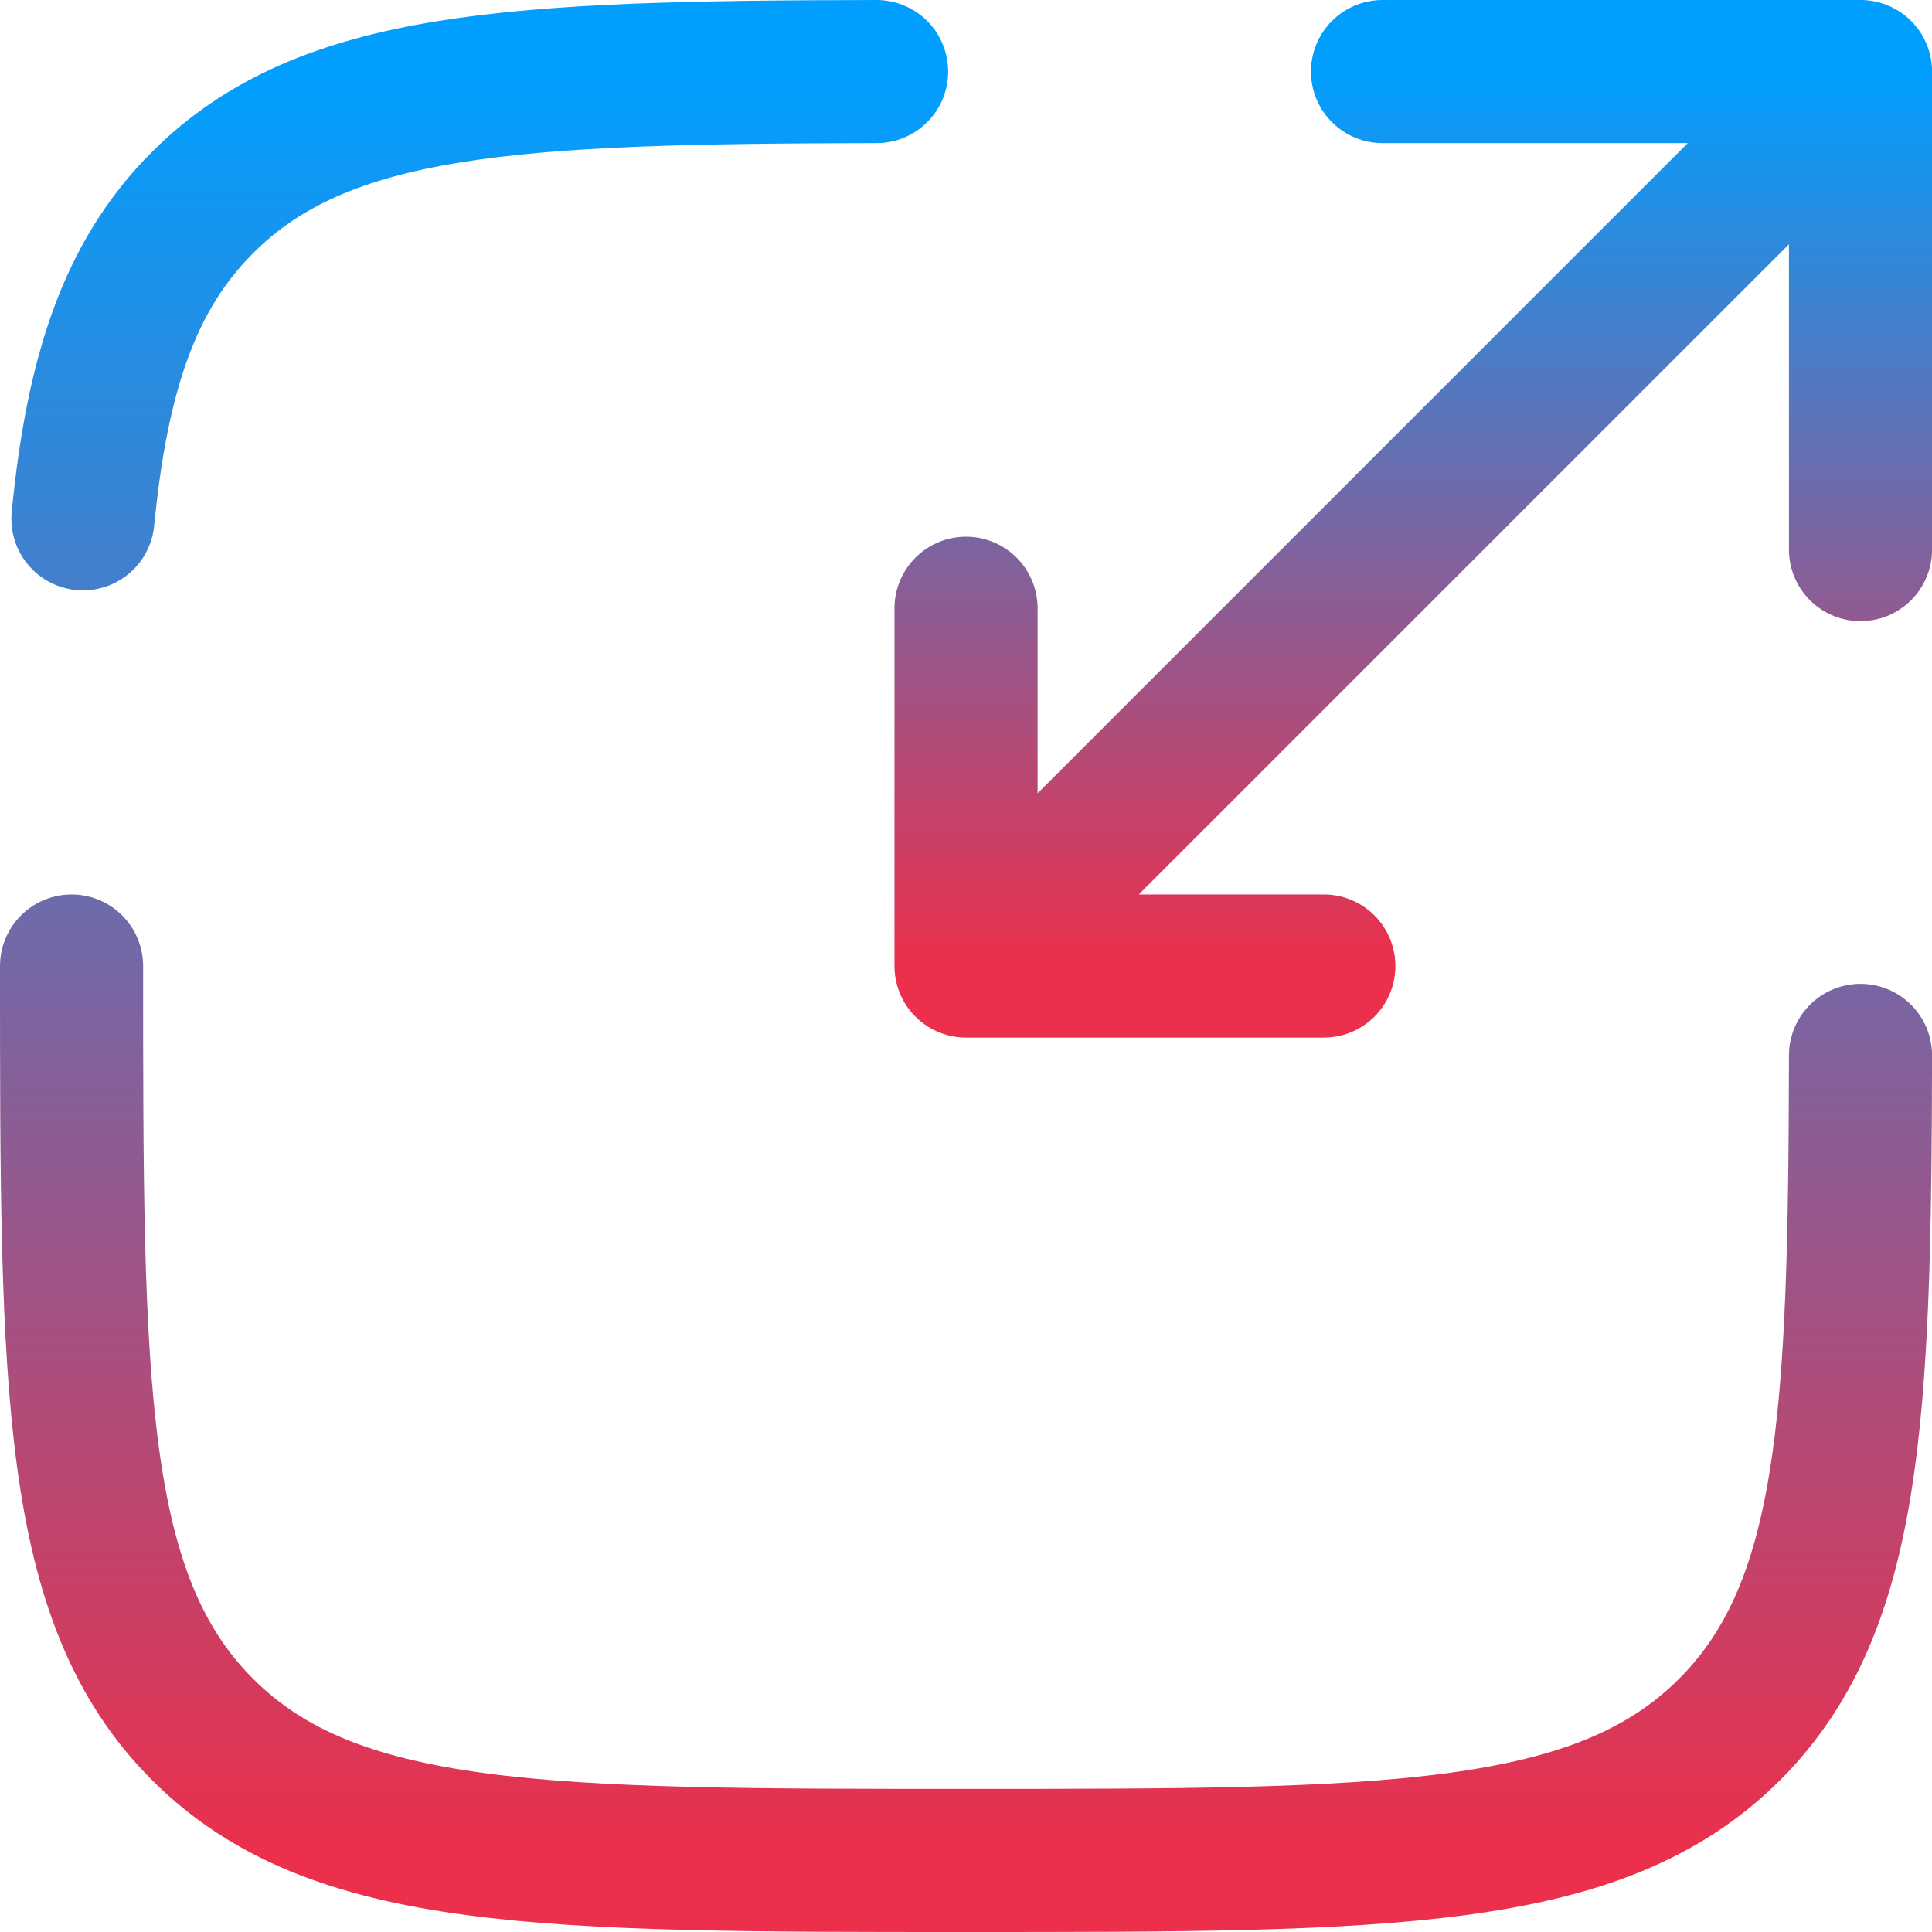
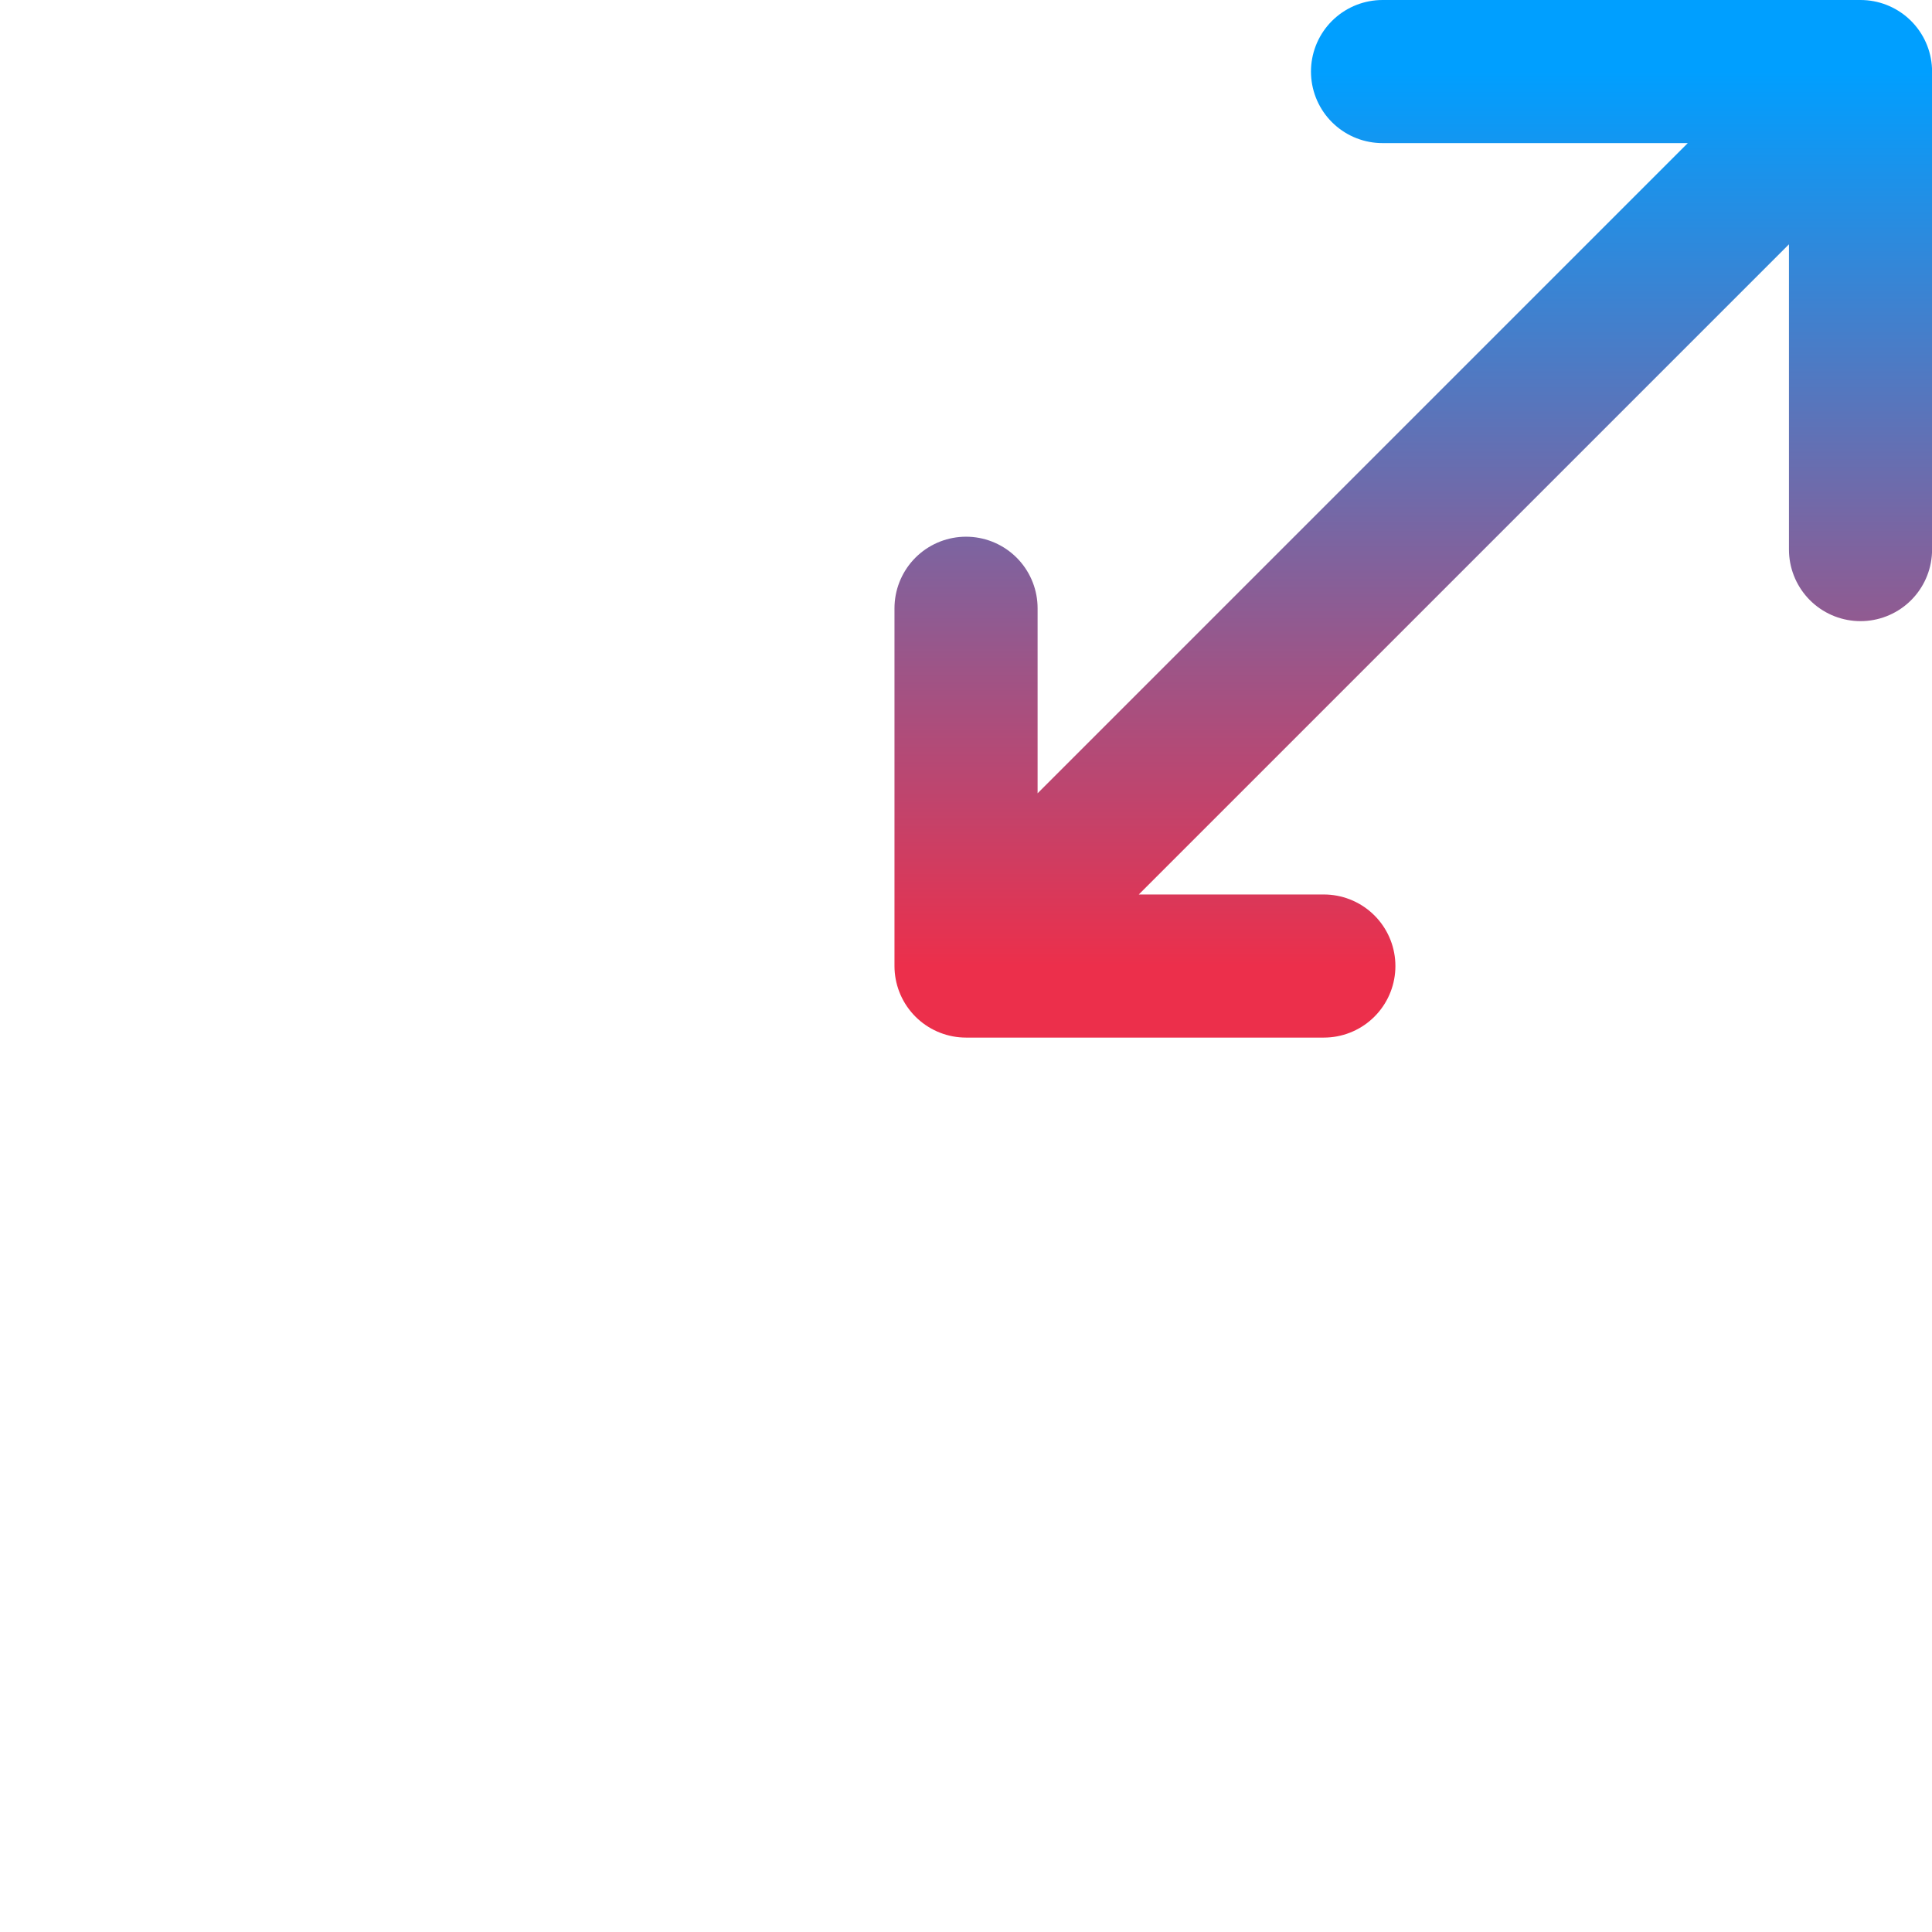
<svg xmlns="http://www.w3.org/2000/svg" width="54" height="54" viewBox="0 0 54 54" fill="none">
-   <path d="M2 27.001C2 38.787 2 44.677 5.663 48.34C9.323 52 15.216 52 27.001 52C38.787 52 44.68 52 48.342 48.34C51.735 44.947 51.983 39.639 52.002 29.499M24.501 2C14.363 2.018 9.055 2.268 5.663 5.66C3.62 7.7 2.718 10.435 2.318 14.501" stroke="url(#paint0_linear_4068_3582)" stroke-width="4" stroke-linecap="round" />
  <path d="M29.501 24.501L52.002 2M52.002 2H38.642M52.002 2V15.361M49.502 4.5L27.001 27.001M27.001 27.001H37.002M27.001 27.001V17.001" stroke="url(#paint1_linear_4068_3582)" stroke-width="4" stroke-linecap="round" />
  <defs>
    <linearGradient id="paint0_linear_4068_3582" x1="27.001" y1="2" x2="27.001" y2="52" gradientUnits="userSpaceOnUse">
      <stop stop-color="#009FFF" />
      <stop offset="1" stop-color="#EC2F4B" />
    </linearGradient>
    <linearGradient id="paint1_linear_4068_3582" x1="39.502" y1="2" x2="39.502" y2="27.001" gradientUnits="userSpaceOnUse">
      <stop stop-color="#009FFF" />
      <stop offset="1" stop-color="#EC2F4B" />
    </linearGradient>
  </defs>
</svg>